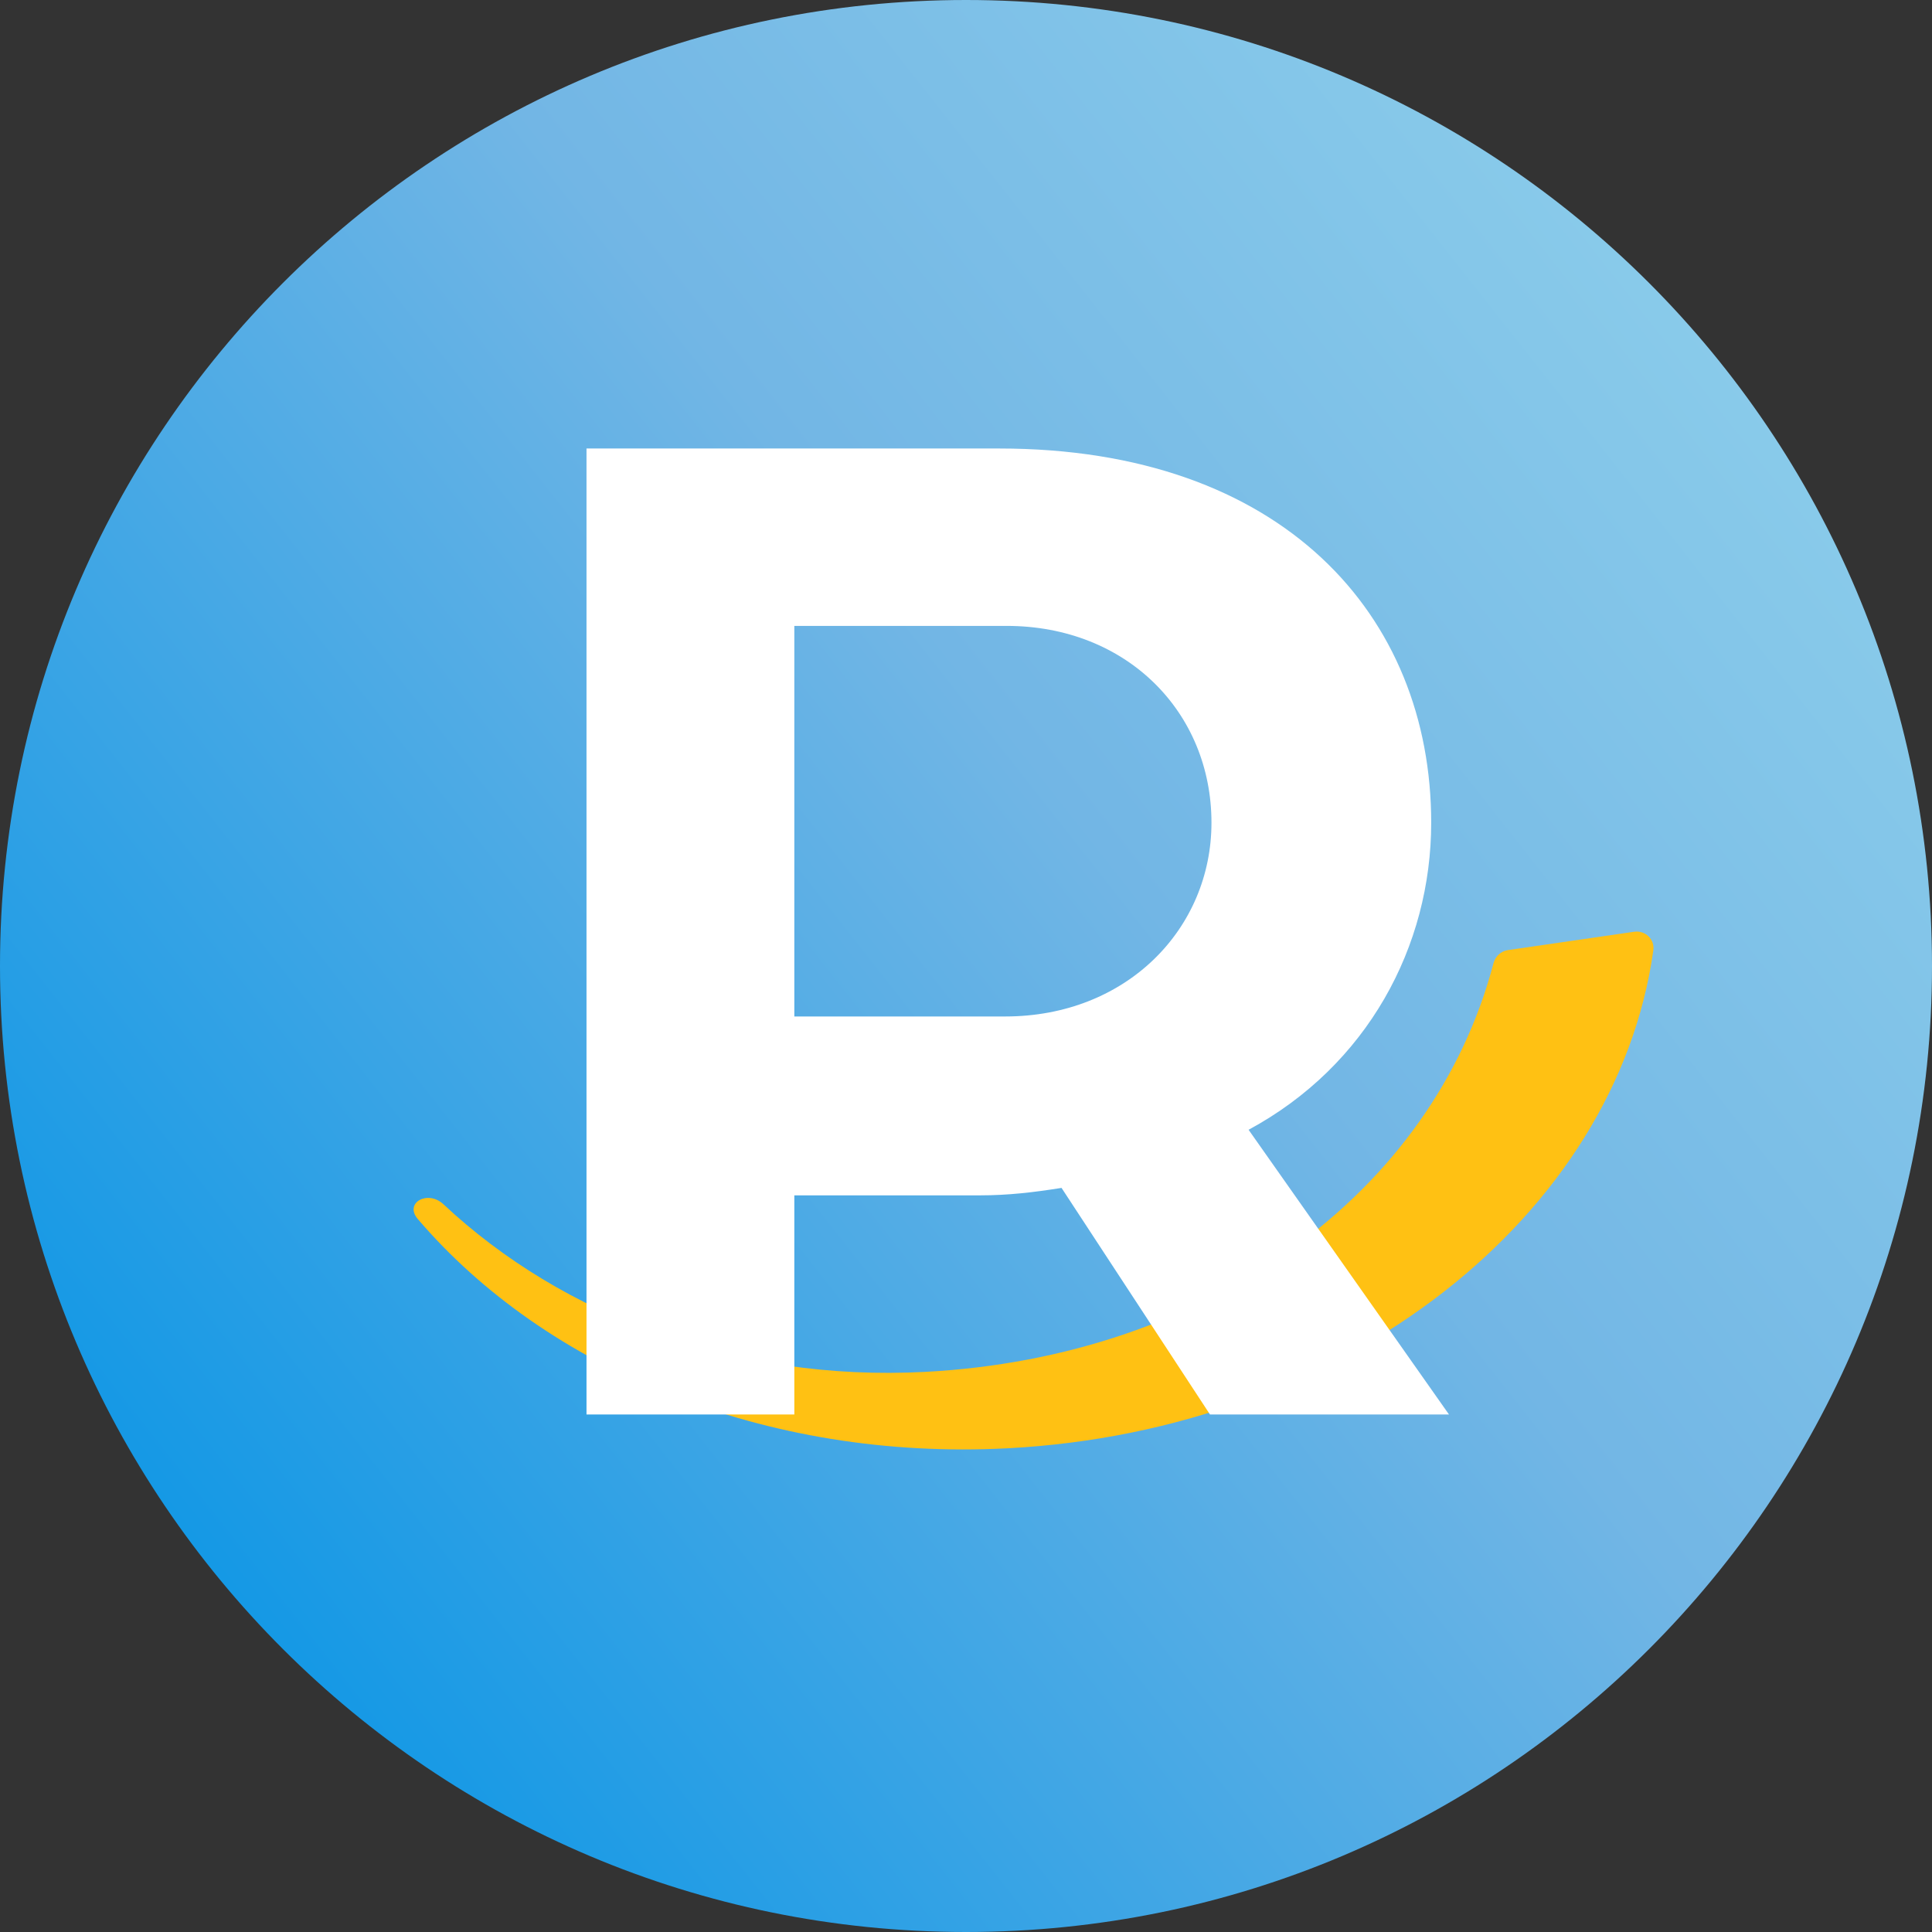
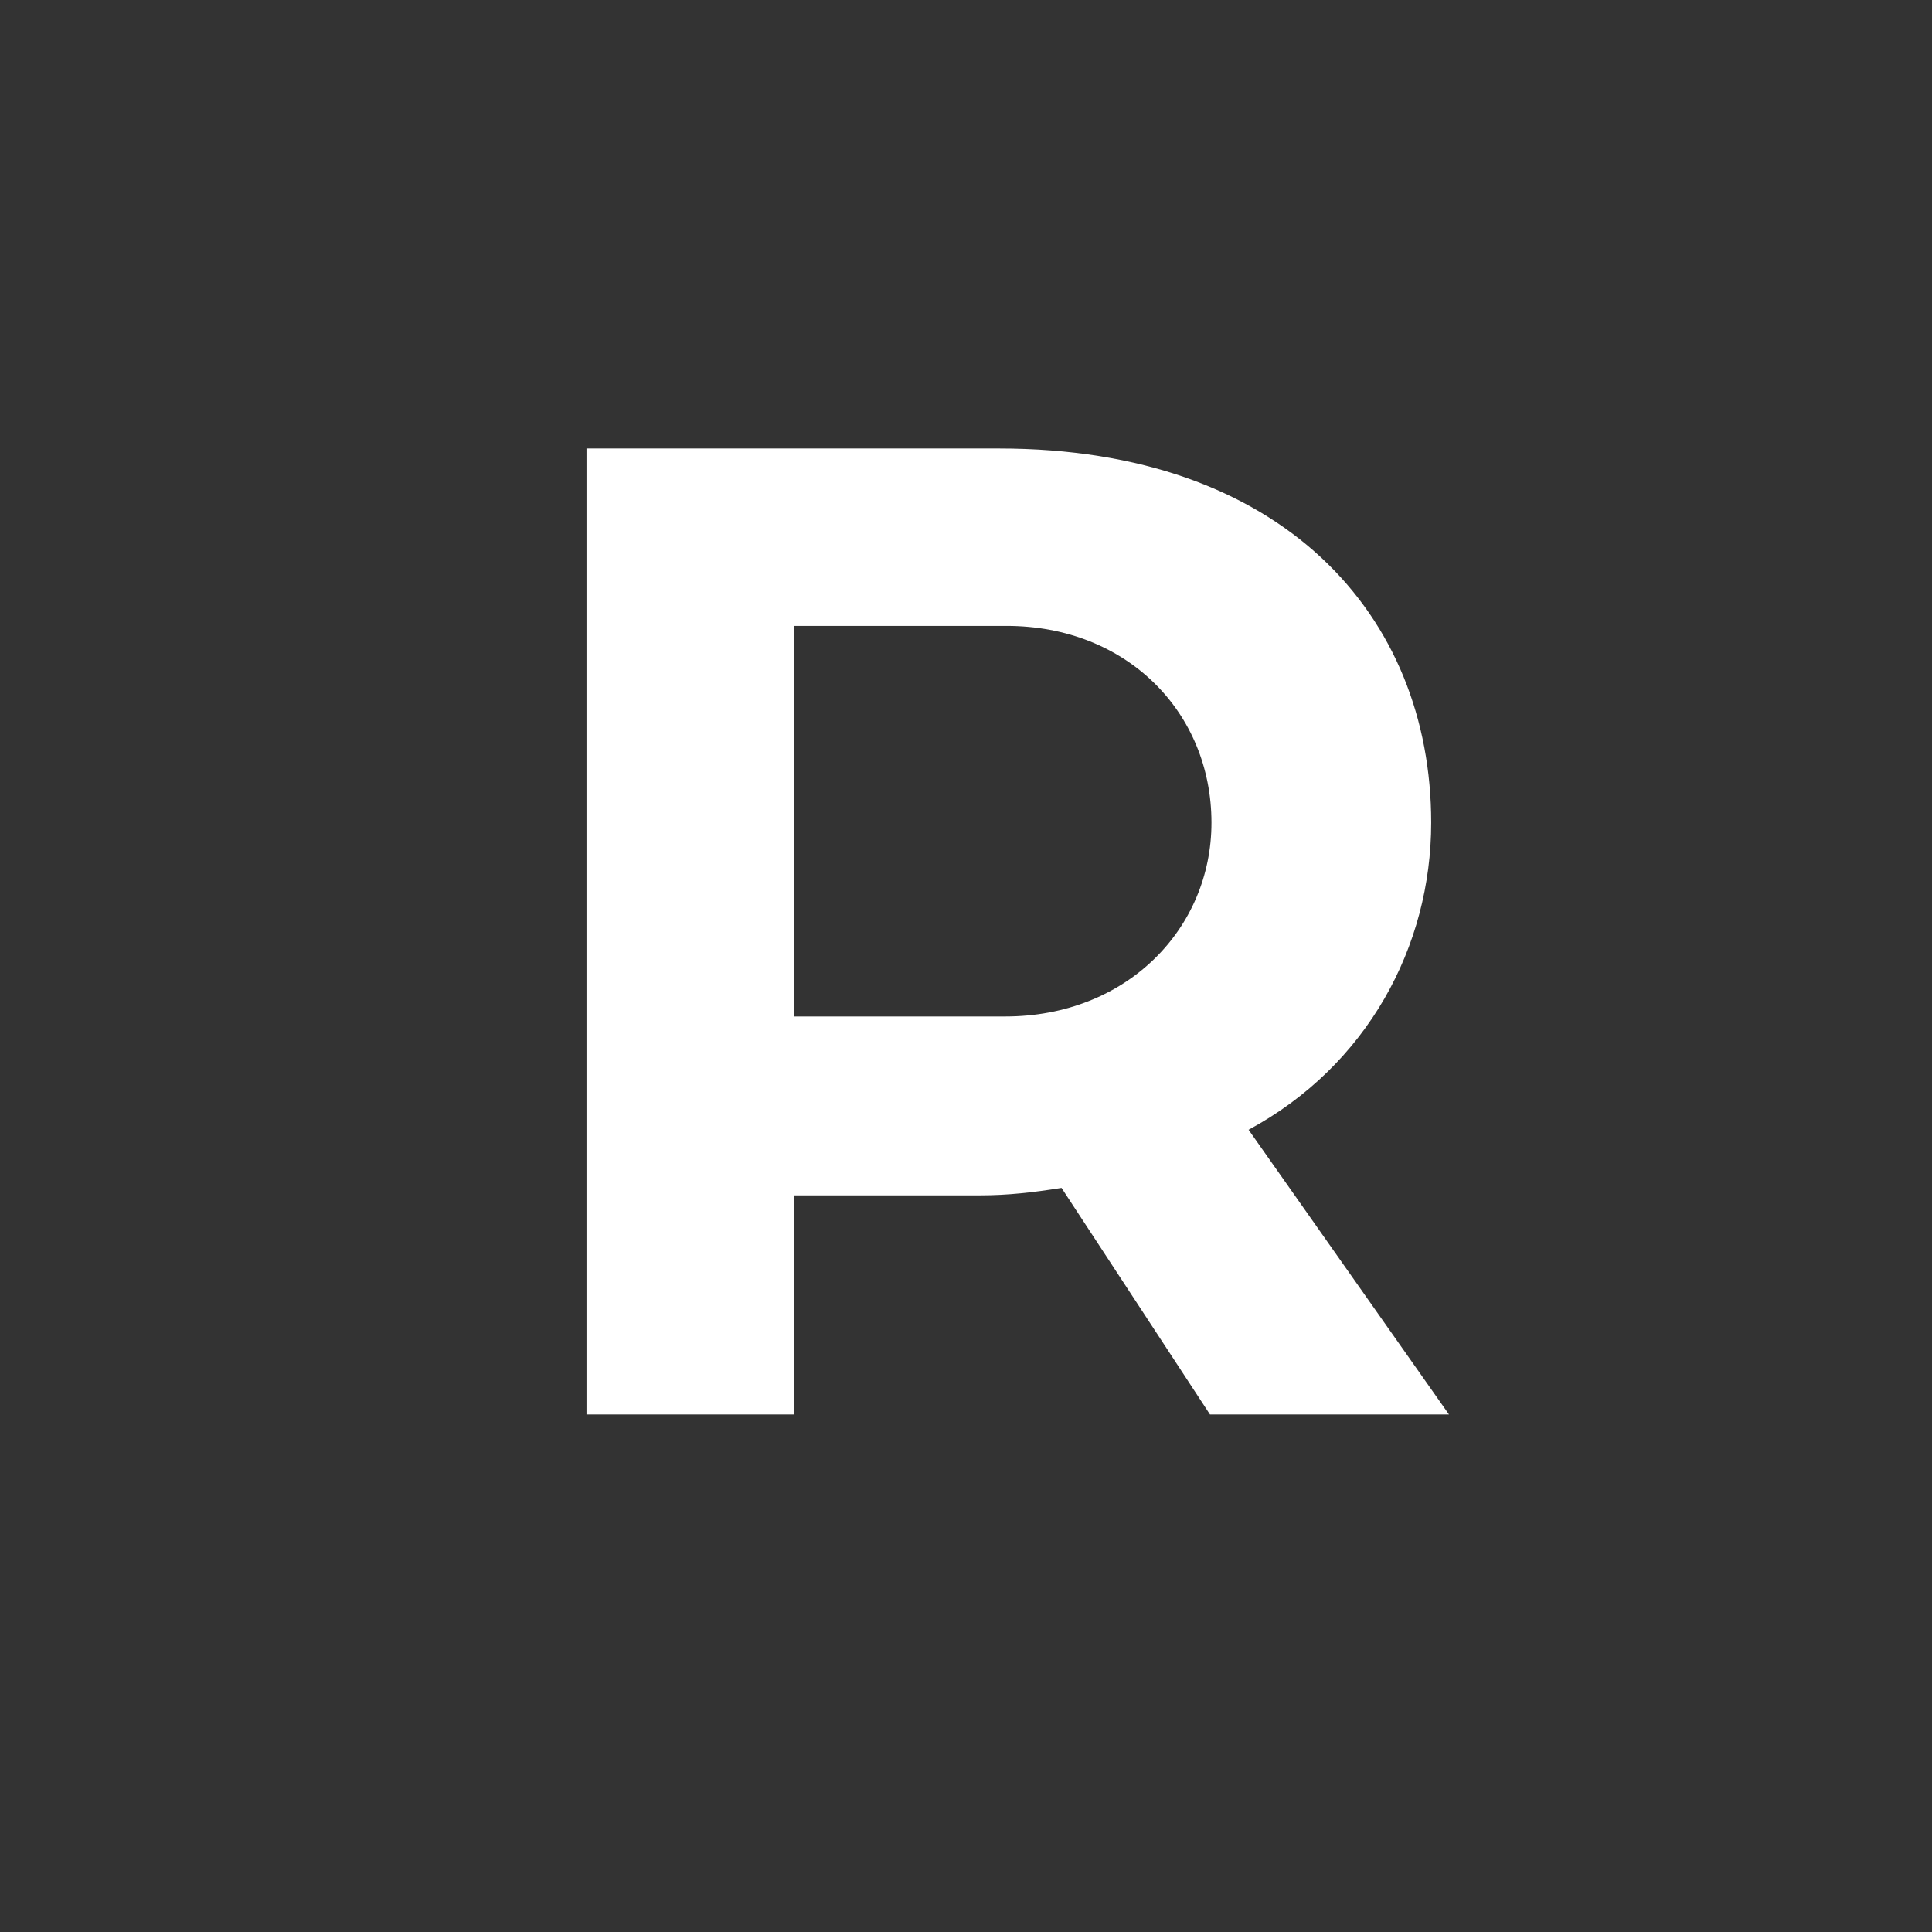
<svg xmlns="http://www.w3.org/2000/svg" width="56" height="56" viewBox="0 0 56 56" fill="none">
  <rect x="0" y="0" width="56" height="56" fill="#333333" stroke="none" />
-   <path d="M0 28C0 12.536 12.536 0 28 0C43.464 0 56 12.536 56 28C56 43.464 43.464 56 28 56C12.536 56 0 43.464 0 28Z" fill="url(#paint0_linear_295_3893)" />
-   <path d="M47.368 27.007C47.688 26.961 47.968 27.226 47.923 27.546C46.848 35.225 39.021 41.465 29.21 41.979C22.157 42.349 15.813 39.667 12.11 35.334C11.707 34.863 12.4 34.482 12.853 34.906C16.308 38.143 21.326 40.052 26.807 39.765C34.998 39.336 41.531 34.608 43.29 27.918C43.342 27.72 43.505 27.568 43.708 27.539L47.368 27.007Z" fill="#FFC113" />
  <path d="M17 41V13H28.962C37.181 13 41.484 17.84 41.484 23.846C41.484 27.432 39.633 30.889 36.191 32.747L42 41H35.072L30.769 34.432C29.952 34.562 29.22 34.648 28.403 34.648H23.024V41H17ZM23.024 29.463H29.134C32.663 29.463 35.115 26.914 35.115 23.846C35.115 20.648 32.663 18.142 29.177 18.142H23.024V29.463Z" fill="white" />
  <defs>
    <linearGradient id="paint0_linear_295_3893" x1="0.001" y1="56.002" x2="57.029" y2="11.053" gradientUnits="userSpaceOnUse">
      <stop offset="0.054" stop-color="#0092E5" />
      <stop offset="0.614" stop-color="#72B6E5" />
      <stop offset="1" stop-color="#8ECFEB" />
    </linearGradient>
  </defs>
</svg>